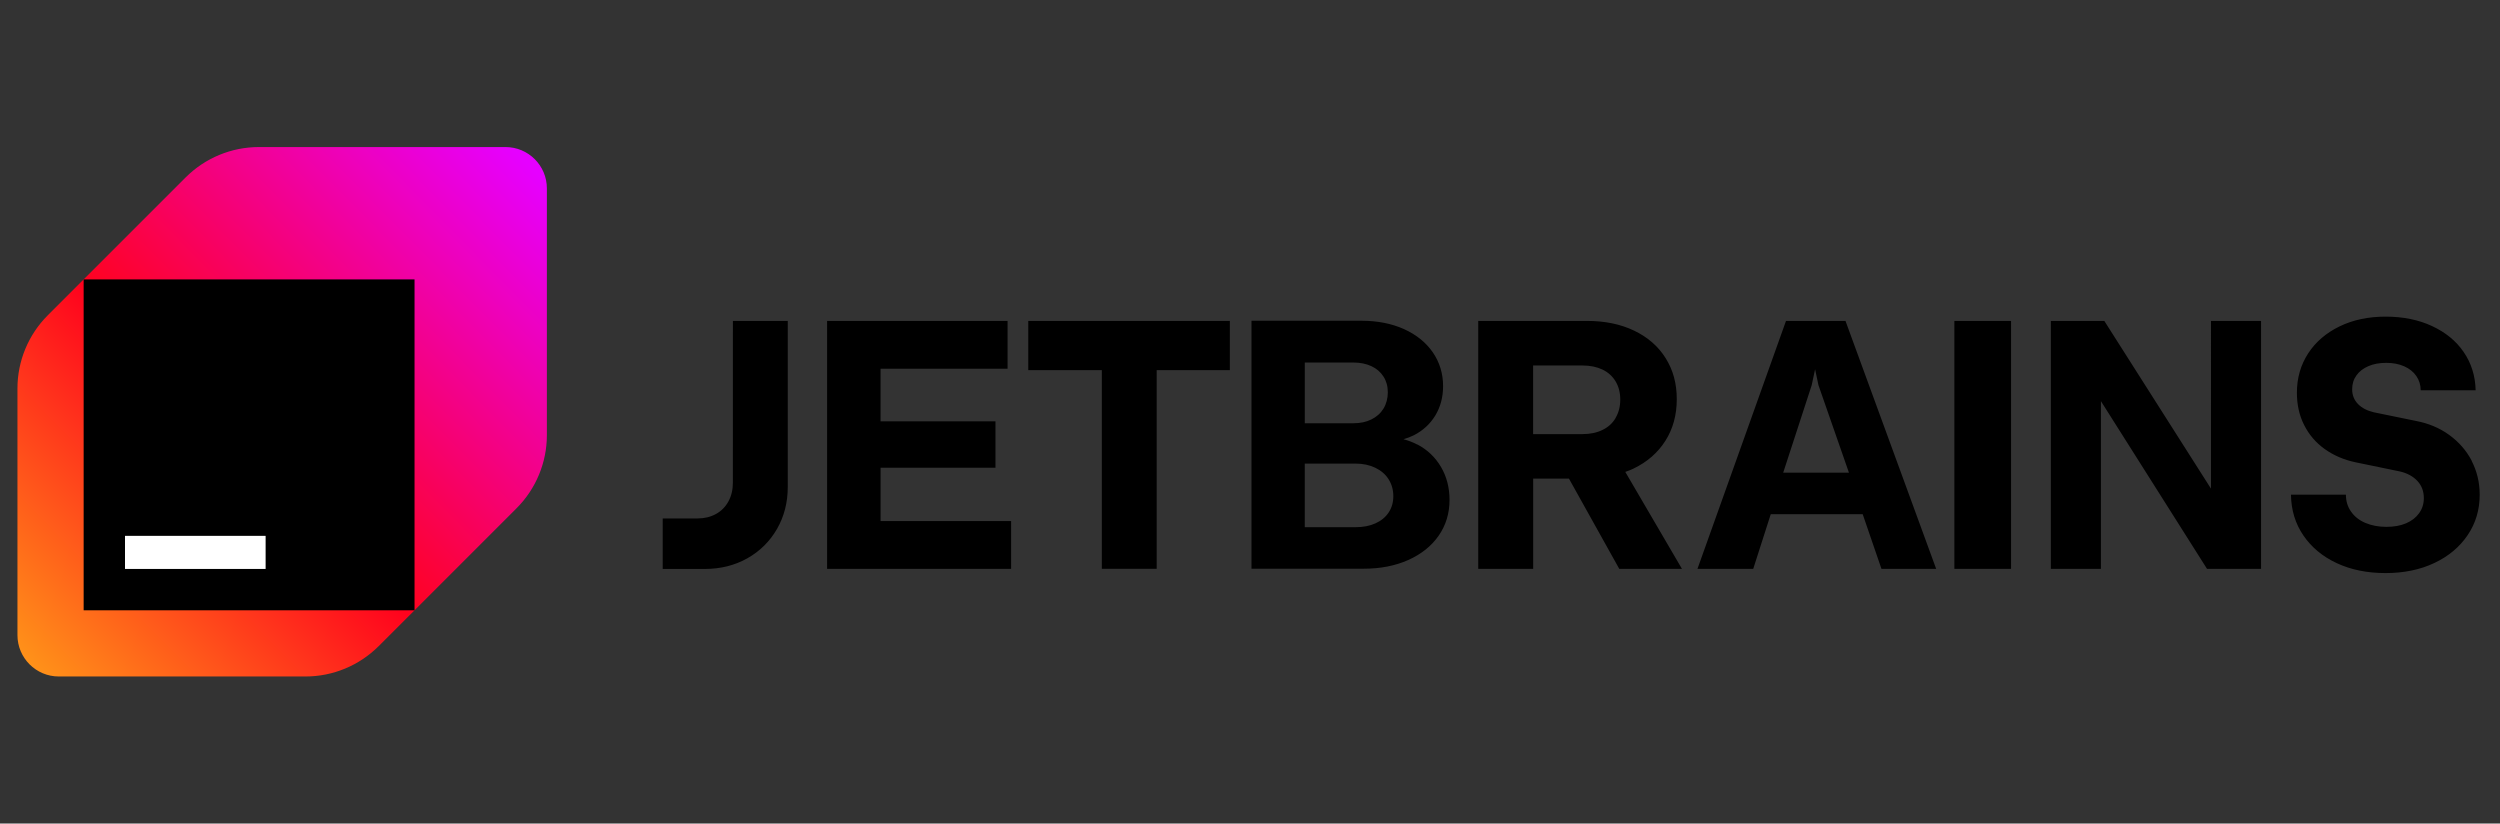
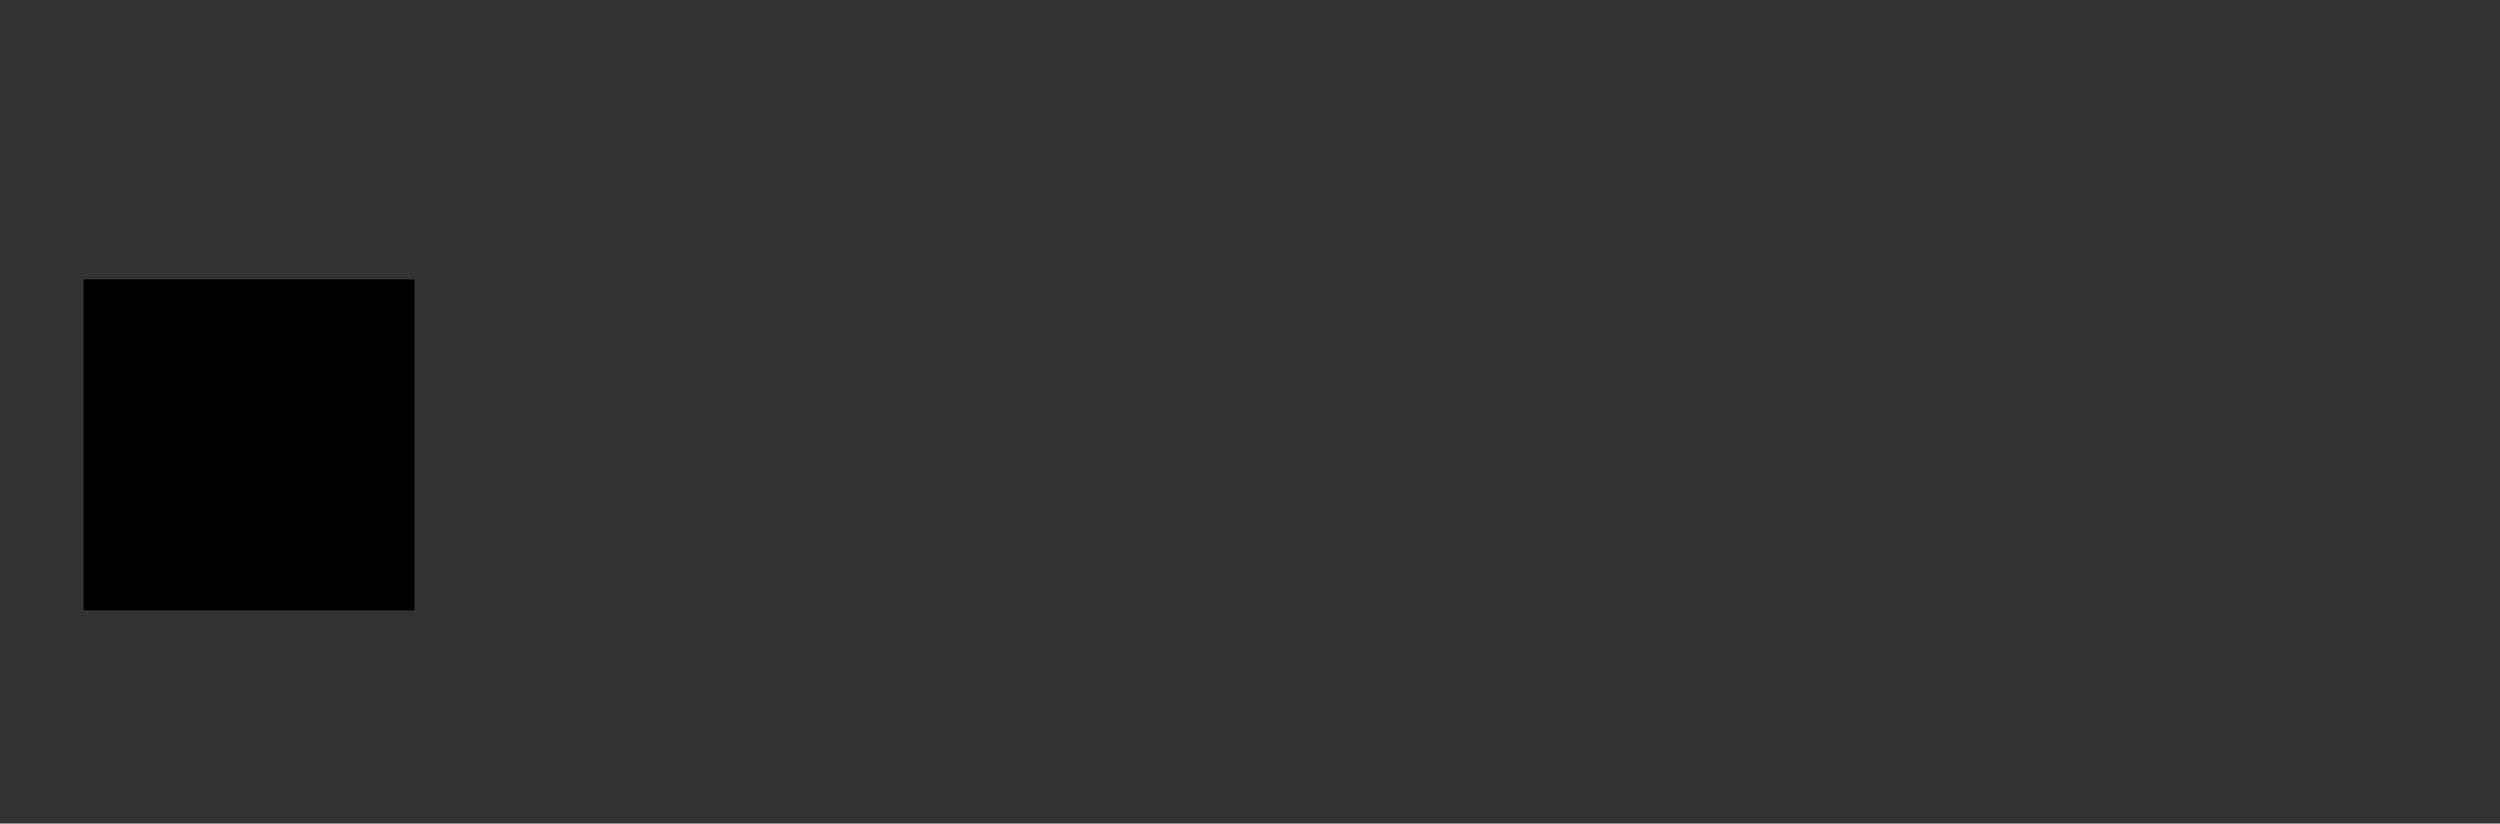
<svg xmlns="http://www.w3.org/2000/svg" fill="none" height="56" viewBox="0 0 170 56" width="170">
  <rect x="0" y="0" width="170" height="56" fill="#333333" stroke="none" />
  <linearGradient id="a" gradientUnits="userSpaceOnUse" x1="1.666" x2="36.411" y1="45.28" y2="11.018">
    <stop offset="0" stop-color="#ff9419" />
    <stop offset=".43" stop-color="#ff021d" />
    <stop offset=".99" stop-color="#e600ff" />
  </linearGradient>
-   <path d="m49.835 32.83c0 .476-.101.896-.302 1.266-.202.37-.482.655-.851.857-.37.202-.784.302-1.26.302h-2.358v3.434h2.857c1.075 0 2.039-.241 2.896-.723.857-.482 1.529-1.148 2.017-1.994.487-.846.734-1.798.734-2.862v-11.287h-3.731zm10.043-1.025h7.814v-3.154h-7.814v-3.579h8.637v-3.249h-12.273v16.861h12.514v-3.249h-8.878v-3.624zm10.049-6.638h4.997v13.511h3.731v-13.511h4.974v-3.344h-13.707v3.35zm26.45 5.064c-.291-.157-.611-.275-.941-.364.252-.073.493-.162.717-.275.616-.319 1.103-.767 1.451-1.344.347-.577.526-1.238.526-1.989 0-.857-.235-1.624-.7-2.302-.465-.672-1.12-1.199-1.96-1.58-.84-.375-1.804-.566-2.879-.566h-7.489v16.861h7.635c1.131 0 2.14-.196 3.03-.594.885-.398 1.574-.947 2.067-1.658.487-.706.734-1.512.734-2.42 0-.835-.19-1.58-.577-2.241s-.919-1.171-1.608-1.535zm-7.652-5.579h3.311c.459 0 .863.084 1.216.246.353.162.627.398.823.706.196.302.297.661.297 1.07s-.101.795-.297 1.115c-.196.319-.47.56-.823.734-.353.174-.756.258-1.216.258h-3.311v-4.134zm5.702 10.2c-.213.319-.515.566-.902.739-.392.174-.835.258-1.344.258h-3.456v-4.324h3.456c.498 0 .941.095 1.333.28.387.185.695.443.907.779s.325.717.325 1.148c0 .431-.106.801-.319 1.12zm16.647-2.986c.936-.448 1.658-1.081 2.174-1.893.515-.812.773-1.753.773-2.829s-.252-1.983-.757-2.79c-.504-.807-1.221-1.428-2.145-1.871s-1.994-.661-3.215-.661h-7.383v16.861h3.736v-6.139h2.431l3.423 6.139h4.263l-3.854-6.593c.19-.067.381-.14.56-.224zm-1.21-3.445c-.207.353-.504.627-.89.812-.387.191-.841.286-1.361.286h-3.361v-4.666h3.361c.52 0 .974.095 1.361.28.386.185.683.459.89.807.208.347.314.762.314 1.232 0 .47-.106.885-.314 1.238zm11.584-6.599-6.021 16.861h3.792l1.193-3.719h6.251l1.277 3.719h3.72l-6.167-16.861zm-.19 10.318 1.938-5.949.23-1.081.229 1.081 2.073 5.949zm11.64 6.543h3.854v-16.861h-3.854zm17.448-5.456-7.253-11.405h-3.636v16.861h3.406v-11.405l7.215 11.405h3.674v-16.861h-3.406zm17.735-1.888c-.364-.7-.88-1.288-1.535-1.764s-1.412-.79-2.263-.952l-2.868-.588c-.448-.106-.807-.291-1.07-.56-.263-.269-.398-.605-.398-1.003 0-.364.096-.678.292-.947.19-.269.465-.476.812-.627.347-.151.751-.224 1.21-.224s.874.078 1.227.235c.353.157.627.375.823.661.196.286.297.605.297.969h3.736c-.022-.98-.297-1.849-.812-2.599-.515-.756-1.238-1.344-2.157-1.77-.918-.426-1.971-.639-3.148-.639-1.176 0-2.218.218-3.131.661s-1.63 1.053-2.14 1.837c-.509.784-.767 1.675-.767 2.678 0 .812.162 1.546.493 2.196.33.655.795 1.199 1.395 1.63.605.431 1.299.734 2.095.902l3.036.627c.498.118.89.336 1.181.65.292.314.432.7.432 1.171 0 .375-.107.717-.32 1.014-.212.297-.509.526-.89.689-.381.163-.829.241-1.345.241-.515 0-1.002-.09-1.422-.269-.42-.179-.745-.437-.975-.773-.235-.331-.347-.717-.347-1.148h-3.736c.016 1.053.296 1.977.851 2.784.549.801 1.305 1.428 2.269 1.877.963.448 2.067.672 3.31.672 1.244 0 2.364-.23 3.327-.689.969-.459 1.72-1.092 2.263-1.899.544-.807.813-1.72.813-2.739 0-.835-.185-1.602-.549-2.308z" fill="#000" />
-   <path d="m12.629 12.059-9.383 9.383c-1.316 1.316-2.059 3.105-2.059 4.973v16.774c0 1.552 1.26 2.812 2.812 2.812h16.774c1.867 0 3.651-.743 4.973-2.059l9.383-9.383c1.316-1.316 2.059-3.105 2.059-4.973v-16.774c0-1.552-1.26-2.812-2.812-2.812h-16.774c-1.867 0-3.651.743-4.973 2.059z" fill="url(#a)" />
  <path d="m28.188 19h-22.5v22.5h22.5z" fill="#000" />
-   <path d="m18.062 36.438h-9.562v2.25h9.562z" fill="#fff" />
</svg>